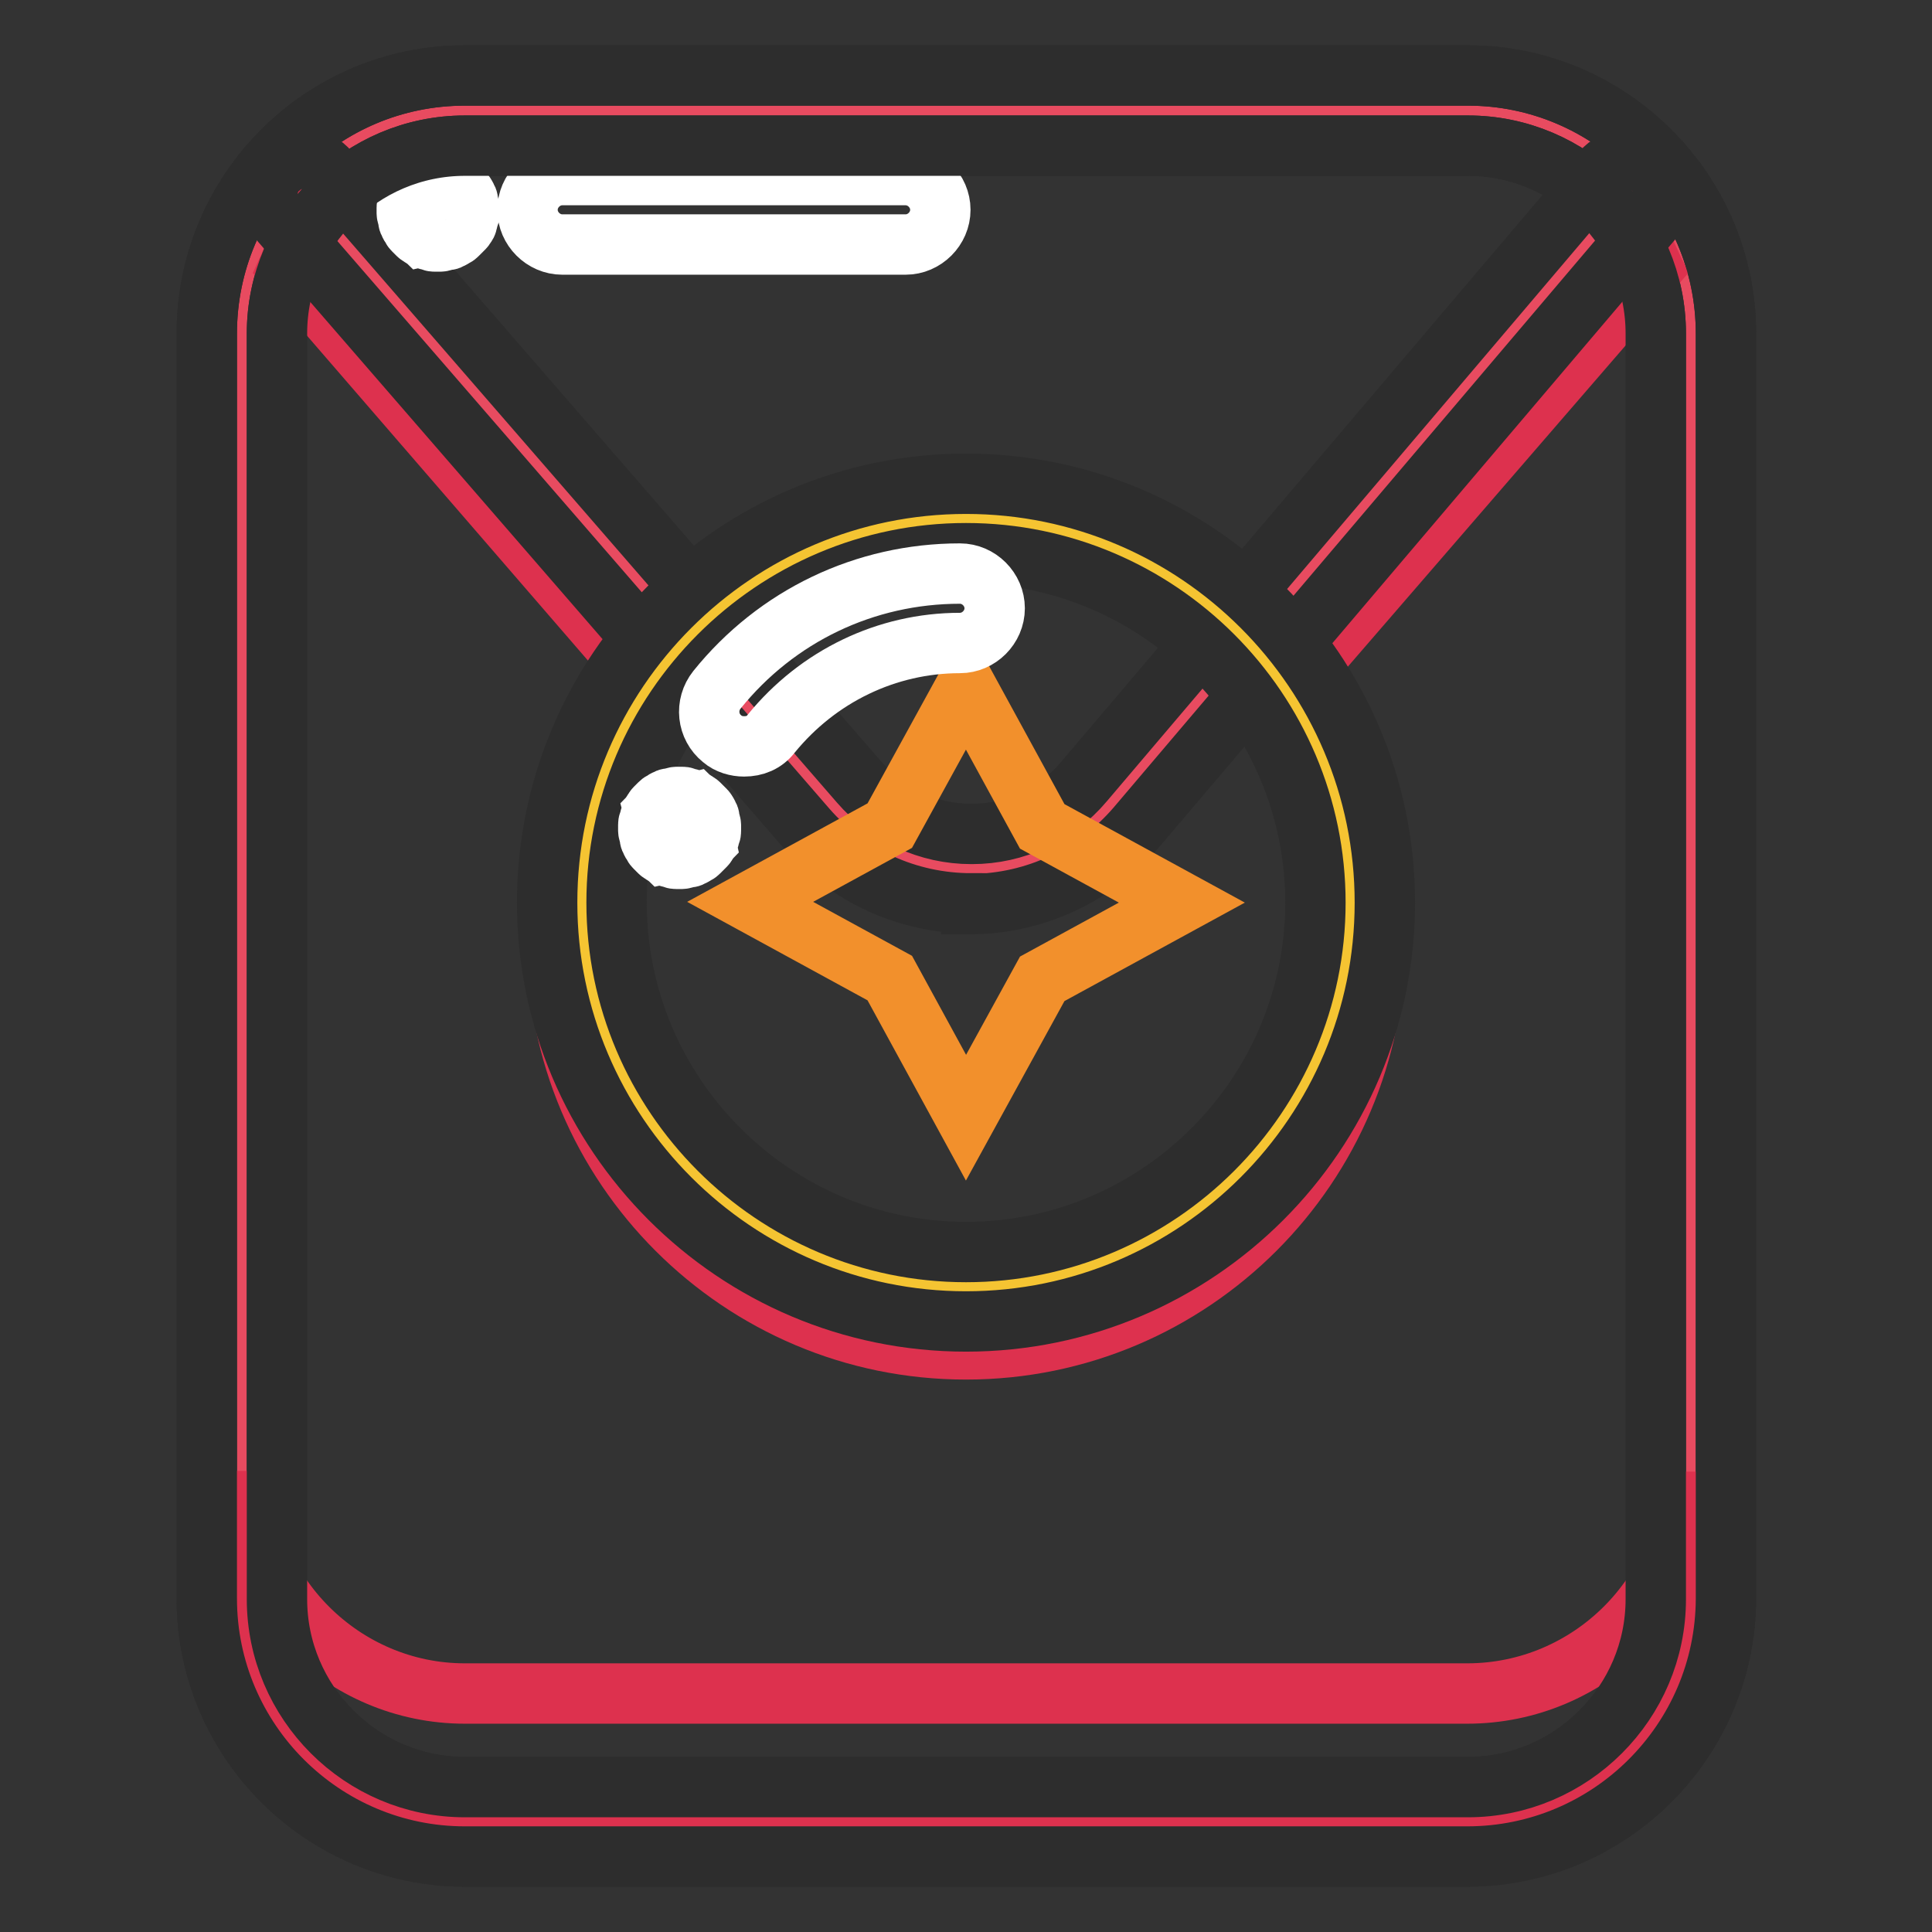
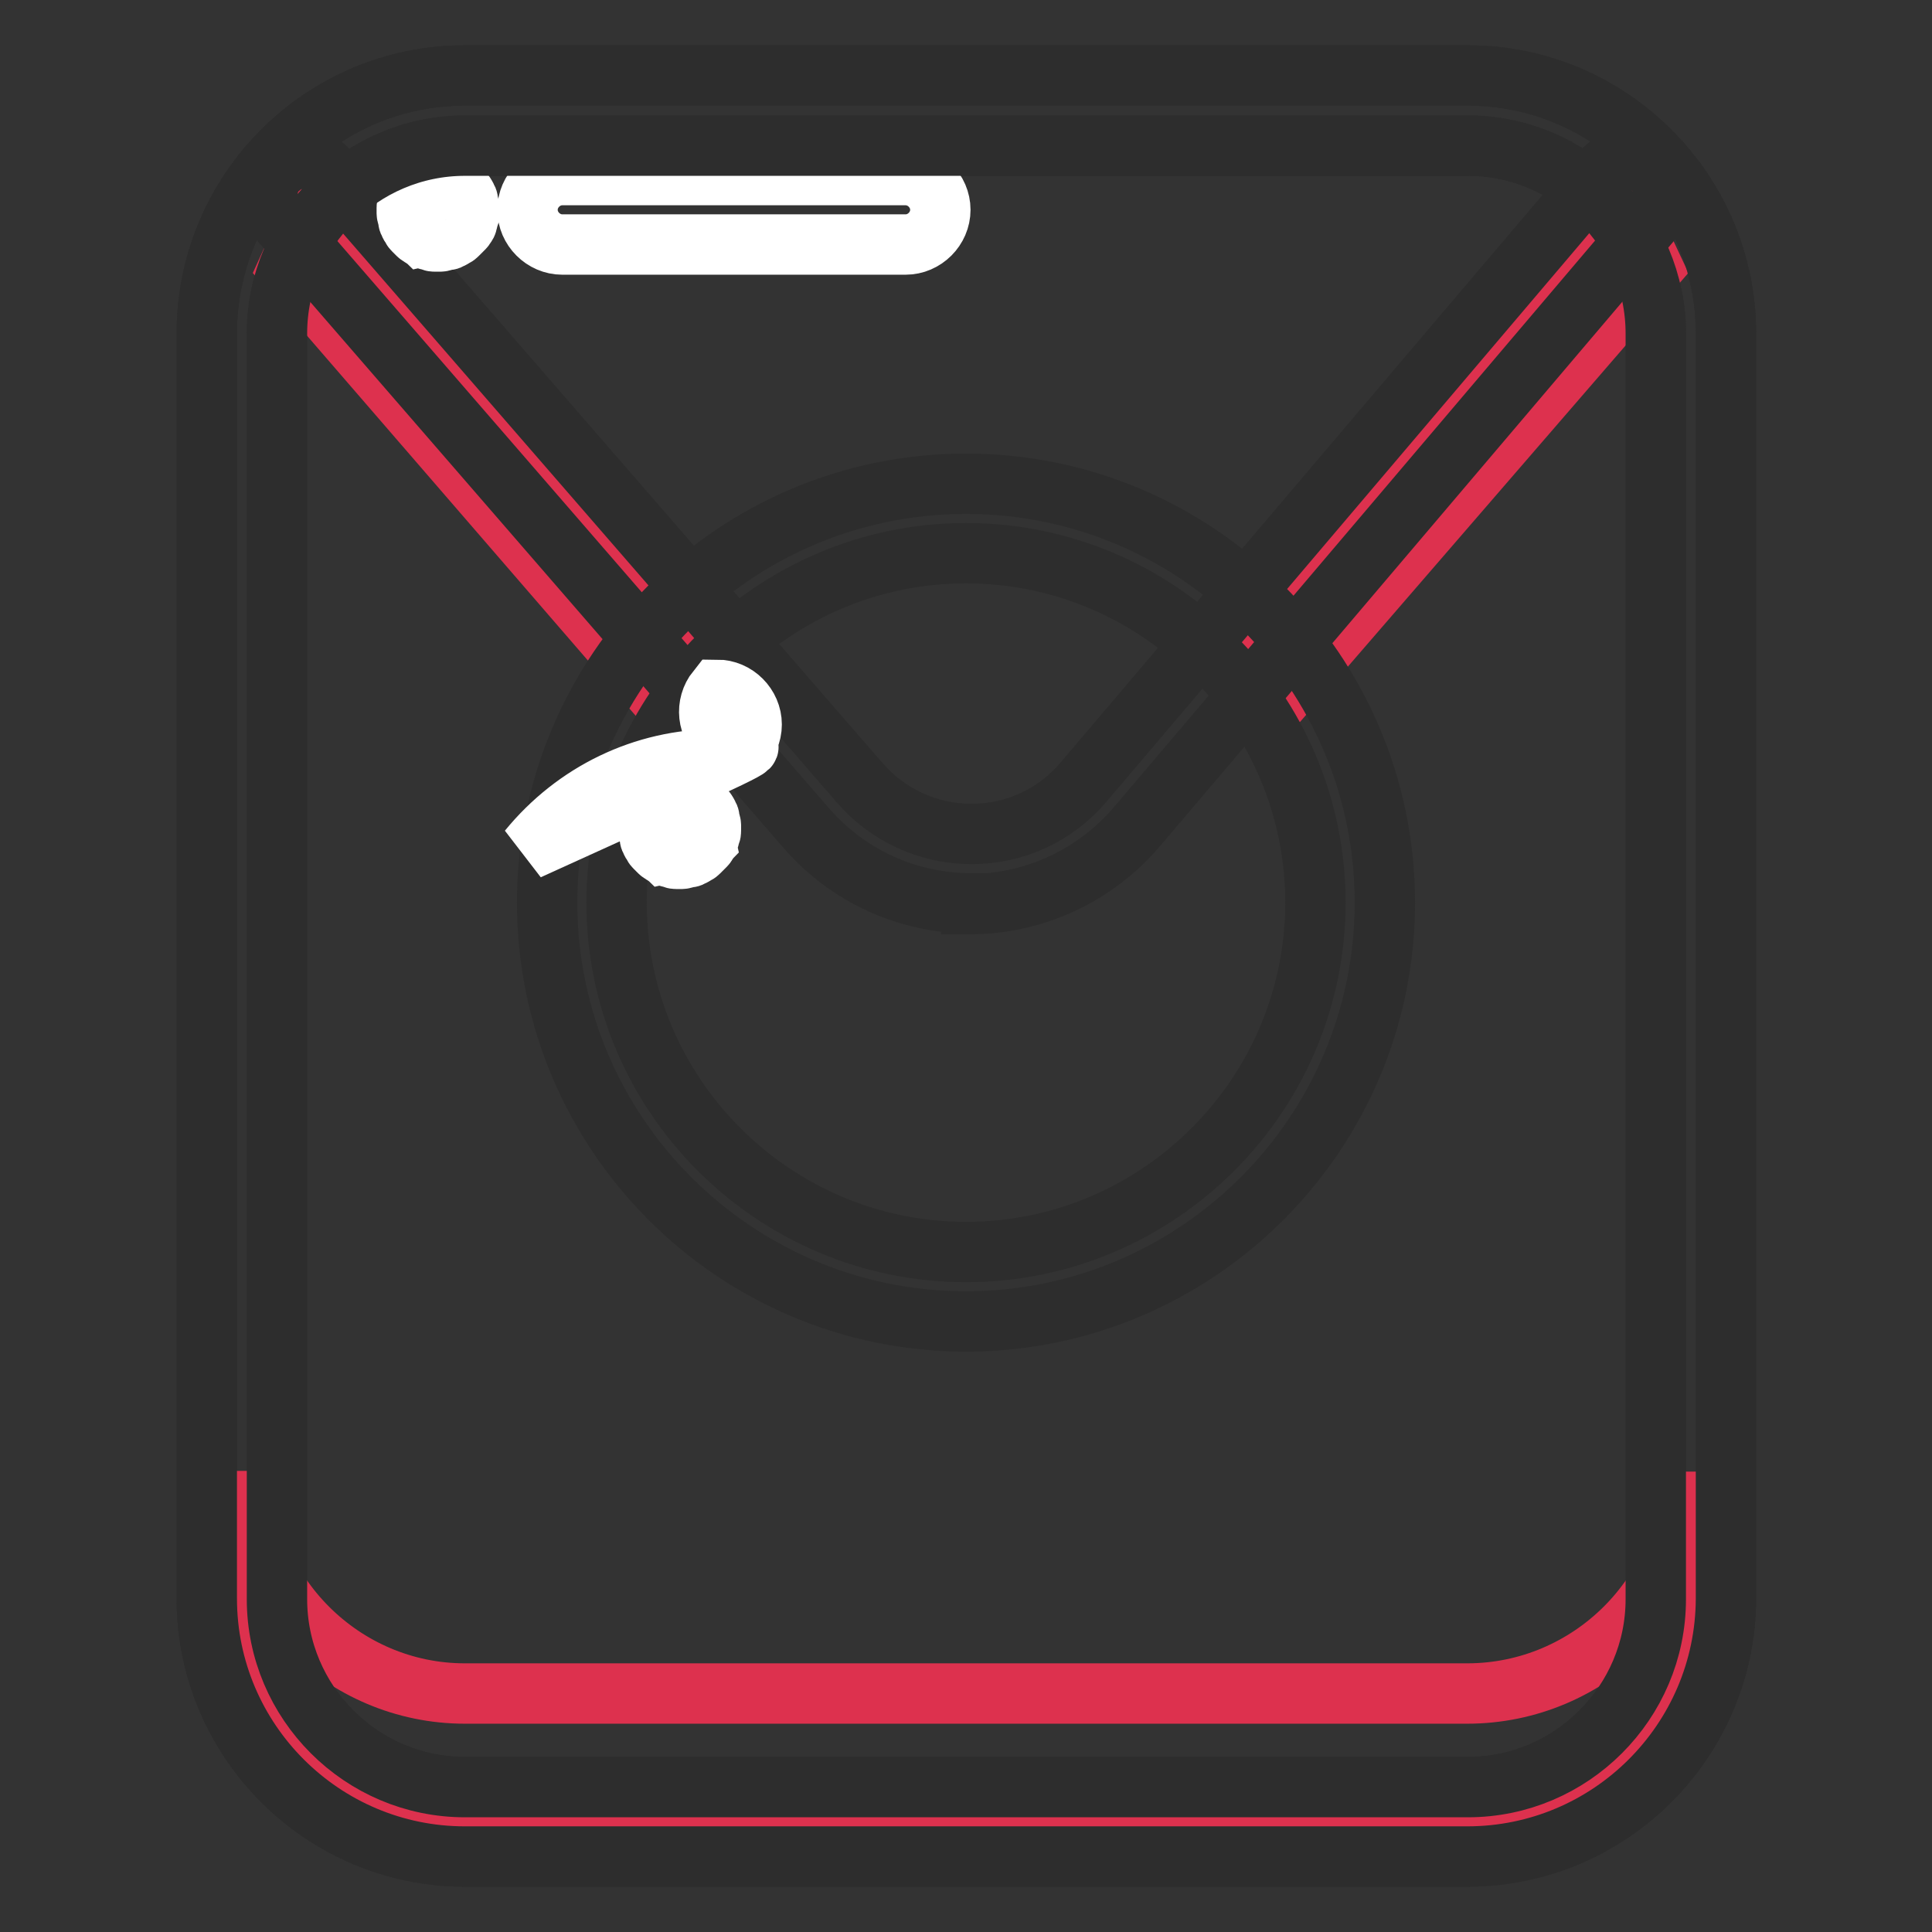
<svg xmlns="http://www.w3.org/2000/svg" version="1.1" x="0px" y="0px" viewBox="0 0 256 256" enable-background="new 0 0 256 256" xml:space="preserve">
  <rect x="0" y="0" width="256" height="256" fill="#333333" stroke="none" />
  <g>
-     <path stroke-width="8" fill-opacity="0" stroke="#e84b60" d="M194.4,241.4H61.6c-16.2,0-29.5-13.3-29.5-29.5V44.2c0-16.2,13.3-29.5,29.5-29.5h132.9 c16.2,0,29.5,13.3,29.5,29.5v167.7C224,228.1,210.7,241.4,194.4,241.4L194.4,241.4z" />
    <path stroke-width="8" fill-opacity="0" stroke="#2d2d2d" d="M194.4,246H61.6c-18.8,0-34.2-15.3-34.2-34.2V44.2C27.4,25.3,42.7,10,61.6,10h132.9 c18.8,0,34.2,15.3,34.2,34.2v167.7C228.6,230.7,213.3,246,194.4,246L194.4,246z M61.6,19.3c-13.7,0-24.9,11.2-24.9,24.9v167.7 c0,13.7,11.2,24.9,24.9,24.9h132.9c13.7,0,24.9-11.2,24.9-24.9V44.2c0-13.7-11.2-24.9-24.9-24.9H61.6z" />
-     <path stroke-width="8" fill-opacity="0" stroke="#dd314e" d="M73.8,124.6c0,29.9,24.3,54.2,54.2,54.2c29.9,0,54.2-24.3,54.2-54.2c0-29.9-24.3-54.2-54.2-54.2 C98.1,70.4,73.8,94.6,73.8,124.6z" />
    <path stroke-width="8" fill-opacity="0" stroke="#dd314e" d="M194.4,224.4H61.6c-16.2,0-29.5-13.3-29.5-29.5v17c0,16.2,13.3,29.5,29.5,29.5h132.9 c16.2,0,29.5-13.3,29.5-29.5v-16.9C224,211.1,210.7,224.4,194.4,224.4L194.4,224.4z M219,35.5l-46.7,54l-5.2-6.4l48.8-54.2 L219,35.5z M38.2,35.5l46.7,54l5.2-6.4L41.2,28.9L38.2,35.5z" />
-     <path stroke-width="8" fill-opacity="0" stroke="#e84b60" d="M215.9,25.7l-68.7,80.9c-9.6,11.3-27,11.4-36.8,0.2L40.1,25.7" />
    <path stroke-width="8" fill-opacity="0" stroke="#2d2d2d" d="M128.7,119.7c-8.4,0-16.3-3.6-21.8-9.9L36.6,28.7c-1.7-1.9-1.5-4.9,0.5-6.5c1.9-1.7,4.9-1.5,6.5,0.5 l70.3,81c3.7,4.3,9.1,6.8,14.8,6.8h0.1c5.7,0,11.1-2.5,14.8-6.9l68.7-80.9c1.6-1.9,4.6-2.2,6.5-0.5c1.9,1.6,2.2,4.6,0.5,6.5 l-68.7,80.9c-5.5,6.4-13.4,10.1-21.8,10.2H128.7z" />
-     <path stroke-width="8" fill-opacity="0" stroke="#f5c432" d="M77.1,119.6c0,28.1,22.8,50.9,50.9,50.9c28.1,0,50.9-22.8,50.9-50.9c0-28.1-22.8-50.9-50.9-50.9 C99.9,68.7,77.1,91.5,77.1,119.6z" />
    <path stroke-width="8" fill-opacity="0" stroke="#2d2d2d" d="M128,175.1c-30.6,0-55.5-24.9-55.5-55.5c0-30.6,24.9-55.5,55.5-55.5c30.6,0,55.5,24.9,55.5,55.5 C183.5,150.2,158.6,175.1,128,175.1z M128,73.3c-25.5,0-46.3,20.8-46.3,46.3c0,25.5,20.8,46.3,46.3,46.3 c25.5,0,46.3-20.8,46.3-46.3C174.3,94.1,153.5,73.3,128,73.3z" />
-     <path stroke-width="8" fill-opacity="0" stroke="#f2902c" d="M138.1,109.5l18.5,10.1l-18.5,10.1L128,148.1l-10.1-18.5l-18.5-10.1l18.5-10.1L128,91L138.1,109.5z" />
    <path stroke-width="8" fill-opacity="0" stroke="#ffffff" d="M58,32c-0.1,0-0.3,0-0.4,0c-0.1,0-0.3,0-0.4-0.1c-0.1,0-0.3-0.1-0.4-0.1c-0.1,0-0.3-0.1-0.4-0.1 c-0.1-0.1-0.3-0.1-0.4-0.2c-0.1-0.1-0.2-0.1-0.3-0.2c-0.1-0.1-0.2-0.1-0.3-0.2c-0.1-0.1-0.2-0.2-0.3-0.3c-0.1-0.1-0.2-0.2-0.3-0.3 c-0.1-0.1-0.2-0.2-0.2-0.3c-0.1-0.1-0.1-0.2-0.2-0.3c-0.1-0.1-0.1-0.2-0.2-0.4c-0.1-0.1-0.1-0.3-0.1-0.4c0-0.1-0.1-0.3-0.1-0.4 c0-0.1-0.1-0.3-0.1-0.4s0-0.3,0-0.4c0-0.1,0-0.3,0-0.4c0-0.1,0-0.3,0.1-0.4c0-0.1,0.1-0.3,0.1-0.4c0-0.1,0.1-0.3,0.1-0.4 c0.1-0.1,0.1-0.3,0.2-0.4c0.1-0.1,0.1-0.2,0.2-0.3c0.1-0.1,0.1-0.2,0.2-0.3c0.1-0.1,0.2-0.2,0.3-0.3c0.1-0.1,0.2-0.2,0.3-0.3 c0.1-0.1,0.2-0.2,0.3-0.2c0.1-0.1,0.2-0.1,0.3-0.2c0.1-0.1,0.2-0.1,0.4-0.2c0.1-0.1,0.3-0.1,0.4-0.1c0.1,0,0.3-0.1,0.4-0.1 c0.1,0,0.3-0.1,0.4-0.1c0.3,0,0.5,0,0.8,0c0.1,0,0.3,0,0.4,0.1c0.1,0,0.3,0.1,0.4,0.1c0.1,0,0.3,0.1,0.4,0.1 c0.1,0.1,0.3,0.1,0.4,0.2c0.1,0.1,0.2,0.1,0.3,0.2c0.1,0.1,0.2,0.1,0.3,0.2c0.1,0.1,0.2,0.2,0.3,0.3c0.1,0.1,0.2,0.2,0.3,0.3 l0.3,0.3c0.1,0.1,0.1,0.2,0.2,0.3c0.1,0.1,0.1,0.3,0.2,0.4s0.1,0.3,0.1,0.4c0,0.1,0.1,0.3,0.1,0.4c0,0.1,0.1,0.3,0.1,0.4 c0,0.1,0,0.3,0,0.4c0,0.1,0,0.3,0,0.4c0,0.1,0,0.3-0.1,0.4c0,0.1-0.1,0.3-0.1,0.4s-0.1,0.3-0.1,0.4s-0.1,0.3-0.2,0.4 c-0.1,0.1-0.1,0.2-0.2,0.3c-0.1,0.1-0.2,0.2-0.3,0.3c-0.1,0.1-0.2,0.2-0.3,0.3c-0.1,0.1-0.2,0.2-0.3,0.3c-0.1,0.1-0.2,0.2-0.3,0.2 c-0.1,0.1-0.2,0.1-0.3,0.2c-0.1,0.1-0.3,0.1-0.4,0.2c-0.1,0.1-0.3,0.1-0.4,0.1c-0.1,0-0.3,0.1-0.4,0.1c-0.1,0-0.3,0.1-0.4,0.1 S58.2,32,58,32z M120,32.4H74.5c-2.5,0-4.6-2.1-4.6-4.6s2.1-4.6,4.6-4.6H120c2.5,0,4.6,2.1,4.6,4.6S122.5,32.4,120,32.4z" />
-     <path stroke-width="8" fill-opacity="0" stroke="#ffffff" d="M98.6,98.9c-1,0-2.1-0.3-2.9-1c-2-1.6-2.3-4.5-0.7-6.5c7.9-9.8,19.6-15.4,32.2-15.4c2.5,0,4.6,2.1,4.6,4.6 s-2.1,4.6-4.6,4.6c-9.7,0-18.8,4.4-25,12C101.3,98.4,100,98.9,98.6,98.9z" />
+     <path stroke-width="8" fill-opacity="0" stroke="#ffffff" d="M98.6,98.9c-1,0-2.1-0.3-2.9-1c-2-1.6-2.3-4.5-0.7-6.5c2.5,0,4.6,2.1,4.6,4.6 s-2.1,4.6-4.6,4.6c-9.7,0-18.8,4.4-25,12C101.3,98.4,100,98.9,98.6,98.9z" />
    <path stroke-width="8" fill-opacity="0" stroke="#ffffff" d="M90,113.8c-0.1,0-0.3,0-0.4,0c-0.1,0-0.3,0-0.4-0.1c-0.1,0-0.3-0.1-0.4-0.1c-0.1,0-0.3-0.1-0.4-0.1 c-0.1-0.1-0.3-0.1-0.4-0.2c-0.1-0.1-0.2-0.1-0.3-0.2c-0.1-0.1-0.2-0.1-0.3-0.2c-0.1-0.1-0.2-0.2-0.3-0.3c-0.1-0.1-0.2-0.2-0.3-0.3 c-0.1-0.1-0.2-0.2-0.2-0.3c-0.1-0.1-0.1-0.2-0.2-0.3c-0.1-0.1-0.1-0.2-0.2-0.4c-0.1-0.1-0.1-0.3-0.1-0.4c0-0.1-0.1-0.3-0.1-0.4 c0-0.1-0.1-0.3-0.1-0.4c0-0.1,0-0.3,0-0.4s0-0.3,0-0.4c0-0.1,0-0.3,0.1-0.4c0-0.1,0.1-0.3,0.1-0.4c0-0.1,0.1-0.3,0.1-0.4 c0.1-0.1,0.1-0.3,0.2-0.4c0.1-0.1,0.1-0.2,0.2-0.3c0.1-0.1,0.1-0.2,0.2-0.3c0.1-0.1,0.2-0.2,0.3-0.3c0.1-0.1,0.2-0.2,0.3-0.3 c0.1-0.1,0.2-0.2,0.3-0.2c0.1-0.1,0.2-0.1,0.3-0.2c0.1-0.1,0.2-0.1,0.4-0.2c0.1-0.1,0.3-0.1,0.4-0.1c0.1,0,0.3-0.1,0.4-0.1 c0.1,0,0.3-0.1,0.4-0.1c0.3,0,0.5,0,0.8,0c0.1,0,0.3,0,0.4,0.1c0.1,0,0.3,0.1,0.4,0.1c0.1,0,0.3,0.1,0.4,0.1 c0.1,0.1,0.3,0.1,0.4,0.2c0.1,0.1,0.2,0.1,0.3,0.2c0.1,0.1,0.2,0.1,0.3,0.2c0.1,0.1,0.2,0.2,0.3,0.3c0.1,0.1,0.2,0.2,0.3,0.3 l0.3,0.3c0.1,0.1,0.1,0.2,0.2,0.3c0.1,0.1,0.1,0.3,0.2,0.4c0.1,0.1,0.1,0.3,0.1,0.4c0,0.1,0.1,0.3,0.1,0.4c0,0.1,0.1,0.3,0.1,0.4 c0,0.1,0,0.3,0,0.4s0,0.3,0,0.4c0,0.1,0,0.3-0.1,0.4c0,0.1-0.1,0.3-0.1,0.4c0,0.1-0.1,0.3-0.1,0.4c-0.1,0.1-0.1,0.3-0.2,0.4 c-0.1,0.1-0.1,0.2-0.2,0.3c-0.1,0.1-0.2,0.2-0.3,0.3c-0.1,0.1-0.2,0.2-0.3,0.3c-0.1,0.1-0.2,0.2-0.3,0.3c-0.1,0.1-0.2,0.2-0.3,0.2 c-0.1,0.1-0.2,0.1-0.3,0.2c-0.1,0.1-0.3,0.1-0.4,0.2c-0.1,0.1-0.3,0.1-0.4,0.1c-0.1,0-0.3,0.1-0.4,0.1c-0.1,0-0.3,0.1-0.4,0.1 C90.3,113.8,90.2,113.8,90,113.8z" />
    <path stroke-width="8" fill-opacity="0" stroke="#2d2d2d" d="M194.4,246H61.6c-18.8,0-34.2-15.3-34.2-34.2V44.2C27.4,25.3,42.7,10,61.6,10h132.9 c18.8,0,34.2,15.3,34.2,34.2v167.7C228.6,230.7,213.3,246,194.4,246L194.4,246z M61.6,19.3c-13.7,0-24.9,11.2-24.9,24.9v167.7 c0,13.7,11.2,24.9,24.9,24.9h132.9c13.7,0,24.9-11.2,24.9-24.9V44.2c0-13.7-11.2-24.9-24.9-24.9H61.6z" />
  </g>
</svg>